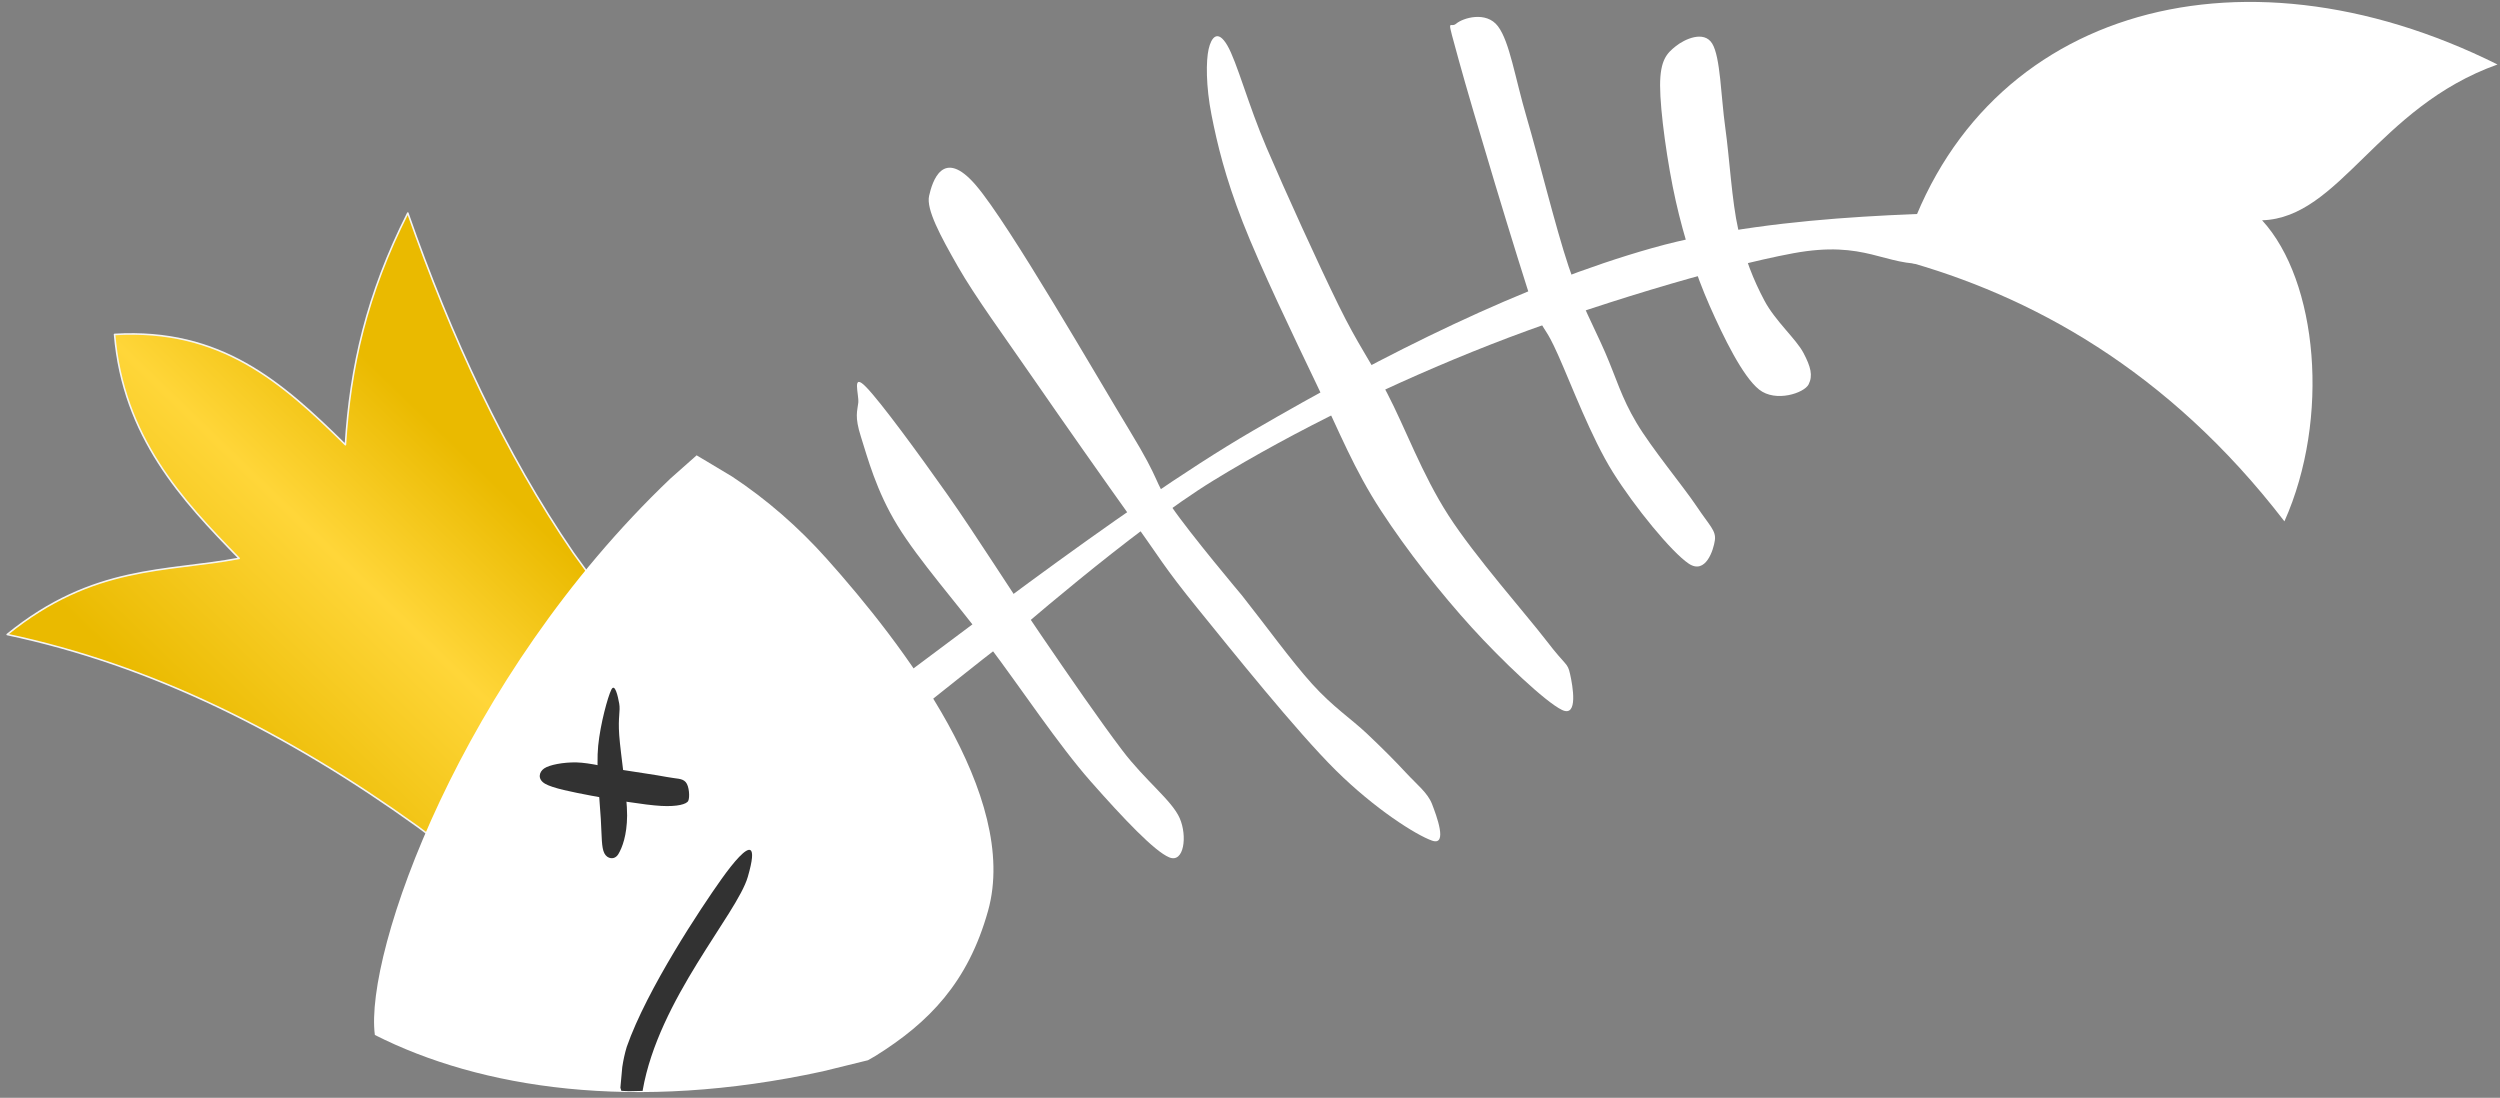
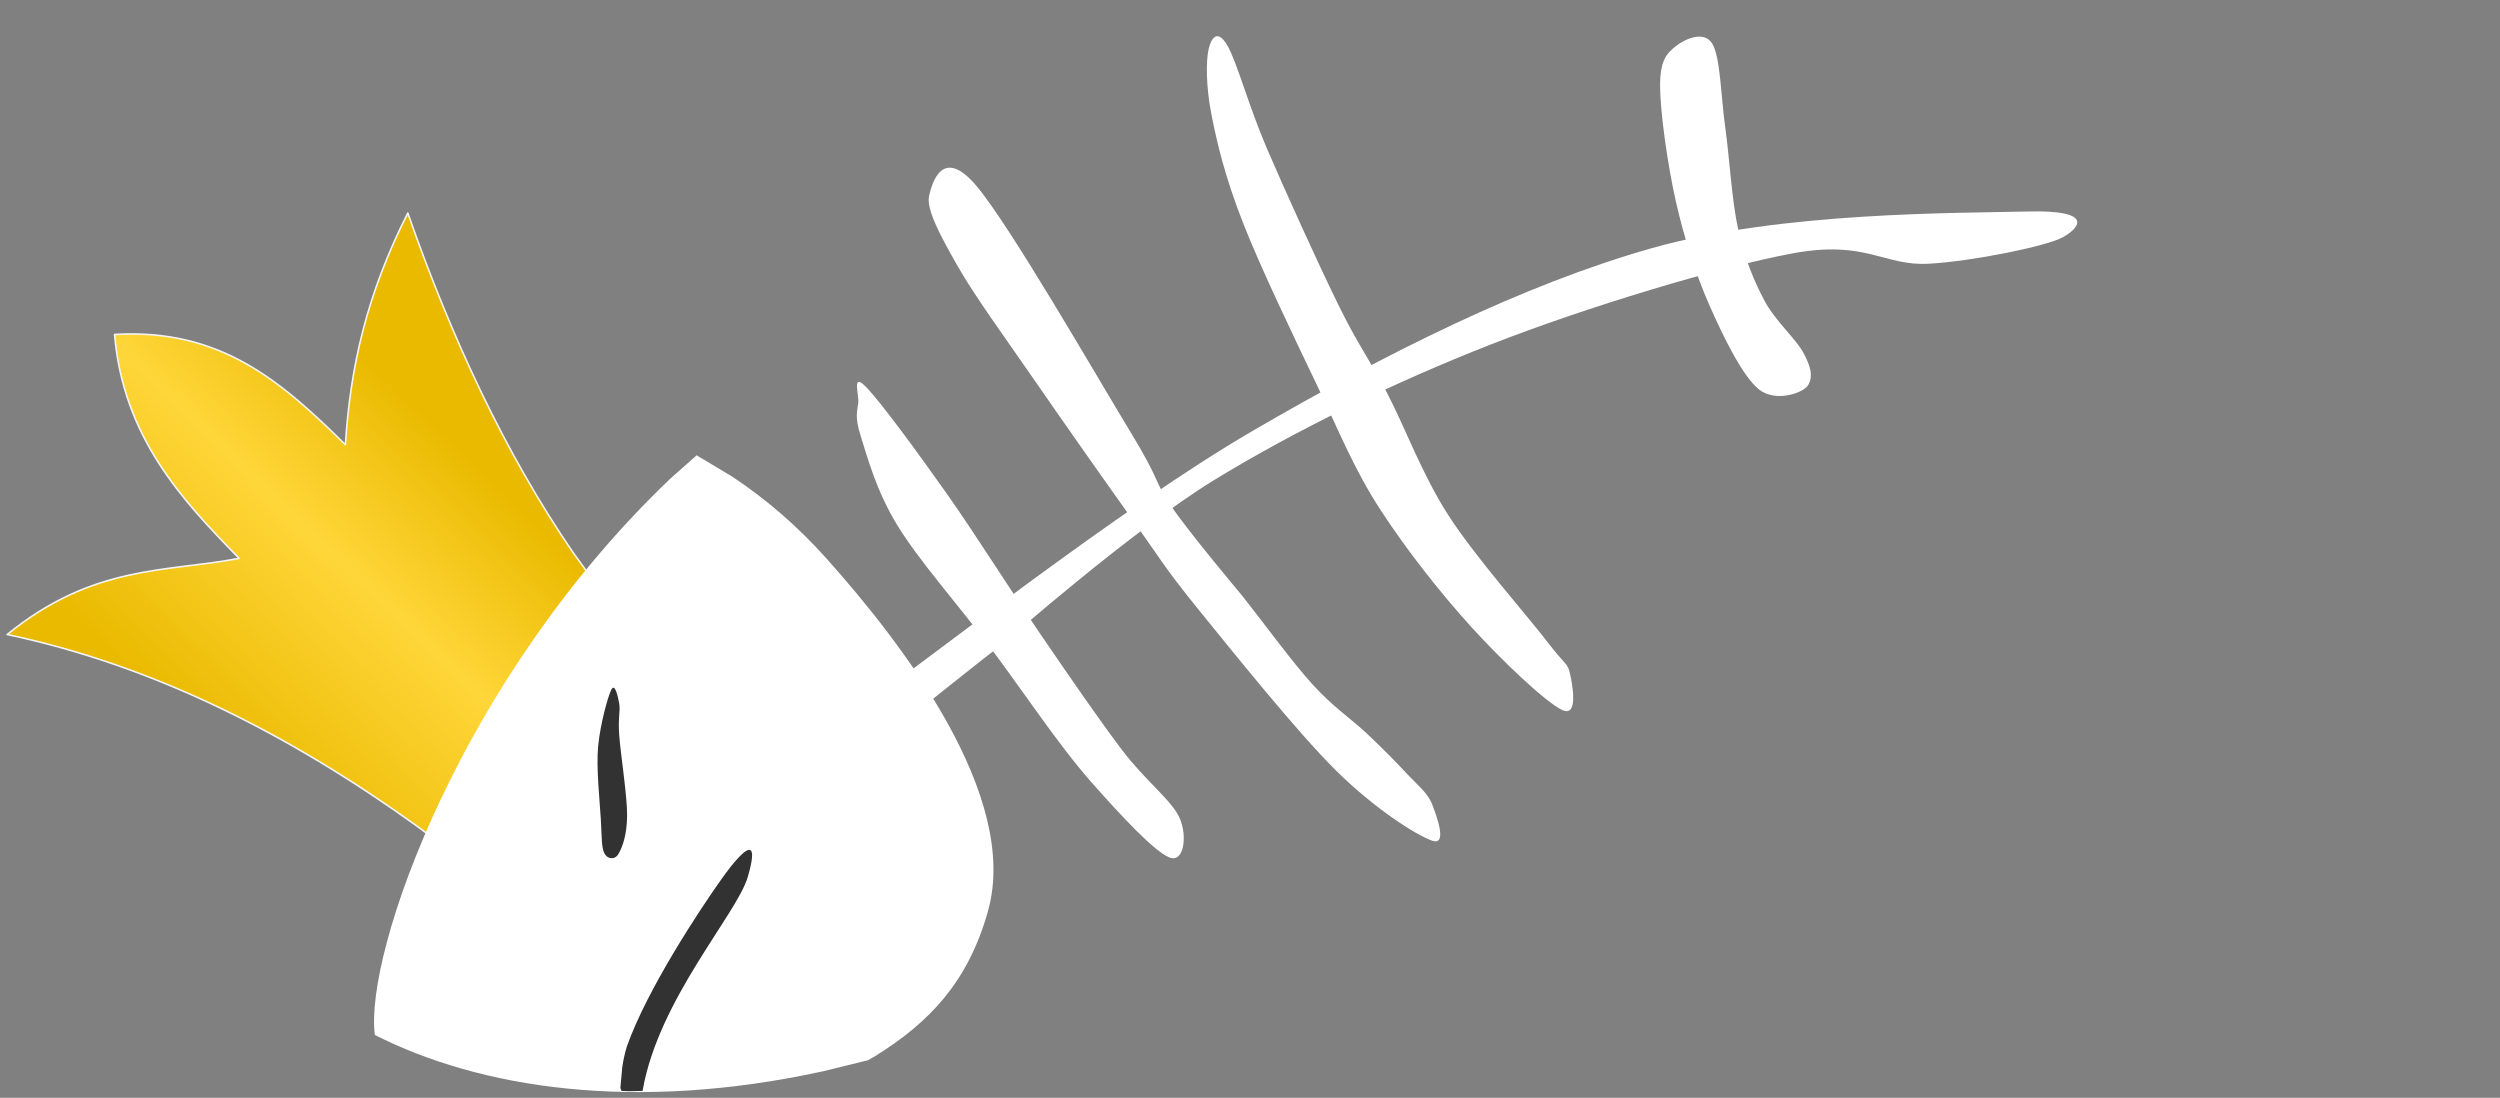
<svg xmlns="http://www.w3.org/2000/svg" width="1774" height="779" xml:space="preserve" overflow="hidden">
  <rect width="100%" height="100%" fill="#808080" stroke="none" />
  <defs>
    <clipPath id="clip0">
      <rect x="687" y="898" width="1774" height="779" />
    </clipPath>
    <linearGradient x1="-0.379" y1="217.713" x2="412.964" y2="216.991" gradientUnits="userSpaceOnUse" spreadMethod="reflect" id="fill1">
      <stop offset="0" stop-color="#EABA00" stop-opacity="1" />
      <stop offset="0.23" stop-color="#EABA00" stop-opacity="1" />
      <stop offset="0.51" stop-color="#FFD639" stop-opacity="1" />
      <stop offset="0.9" stop-color="#EABA00" stop-opacity="1" />
      <stop offset="1" stop-color="#EABA00" stop-opacity="1" />
    </linearGradient>
  </defs>
  <g clip-path="url(#clip0)" transform="translate(-687 -898)">
-     <path d="M431.031 64.62C367.757 134.862 313.922 232.294 302.56 367.897 235.441 323.974 190.346 237.174 200.309 179.656 152.941 208.067 88.269 156.475 0 177.042 105.922-1.09 293.122-56.342 431.031 64.62Z" fill="#FFFFFF" fill-rule="evenodd" fill-opacity="1" transform="matrix(-0.841 0.541 0.541 0.841 2363.45 794.868)" />
+     <path d="M431.031 64.62Z" fill="#FFFFFF" fill-rule="evenodd" fill-opacity="1" transform="matrix(-0.841 0.541 0.541 0.841 2363.45 794.868)" />
    <path d="M206.293 0C254.504 54.907 257.803 115.887 259.579 173.83 302.207 143.72 334.179 102.223 412.586 92.608 357.301 181.389 325.33 283.538 309.021 397.019L304.397 434.704 268.725 416.288C227.593 396.55 183.163 379.779 136.387 368.106L95.636 359.622 92.46 342.031C75.044 257.986 42.185 173.577 0 90.331 61.913 109.308 107.08 136.635 149.201 172.312 148.439 108.802 150.723 51.365 206.293 0Z" stroke="#F4F4F4" stroke-width="1.146" stroke-linecap="butt" stroke-linejoin="round" stroke-miterlimit="10" stroke-opacity="1" fill="url(#fill1)" fill-rule="evenodd" transform="matrix(-0.693 0.721 0.721 0.693 911.255 986.59)" />
    <path d="M80.036 0 103.894 6.901C299.354 71.184 444.791 217.859 462.886 273.618 411.574 339.969 320.198 402.285 186.793 433.369L154.442 440.01 148.407 439.541C103.856 434.449 66.578 420.642 31.926 380.79-23.517 317.026 5.41 183.301 28.12 106.001 36.636 77.014 48.507 49.699 63.751 24.436Z" fill="#FFFFFF" fill-rule="evenodd" fill-opacity="1" transform="matrix(-0.903 0.429 0.429 0.903 1253.6 1186.76)" />
    <path d="M1292.44 1403.82C1342.16 1368.62 1481.42 1258.68 1575.91 1203.72 1670.4 1148.75 1767.67 1099.96 1859.38 1074.02 1951.08 1048.08 2077.69 1049.31 2126.17 1048.08 2174.65 1046.84 2161.99 1060.43 2150.25 1066.61 2138.52 1072.78 2087.57 1083.28 2055.76 1085.14 2023.96 1086.99 2011.3 1068.15 1959.42 1077.72 1907.55 1087.3 1813.06 1115.71 1744.51 1142.57 1675.96 1169.44 1605.55 1203.72 1548.12 1238.92 1490.68 1274.12 1399.9 1353.79 1399.9 1353.79 1357.6 1386.22 1314.67 1423.27 1294.29 1433.46 1273.91 1443.65 1276.69 1420.19 1277.62 1414.94 1278.55 1409.69 1242.73 1439.02 1292.44 1403.82Z" fill="#FFFFFF" fill-rule="evenodd" fill-opacity="1" />
    <path d="M1388.75 1356.21C1365.89 1325.92 1339 1295.64 1323.86 1270.92 1308.71 1246.2 1302.53 1222.4 1297.9 1207.88 1293.26 1193.36 1295.43 1189.65 1296.04 1183.78 1296.66 1177.91 1291.1 1161.84 1301.61 1172.65 1312.11 1183.47 1338.38 1219.31 1359.09 1248.67 1379.79 1278.03 1405.13 1318.51 1425.84 1348.79 1446.54 1379.07 1466.94 1408.74 1483.32 1430.37 1499.7 1452 1518.55 1465.9 1524.11 1478.57 1529.67 1491.24 1527.2 1510.71 1516.7 1506.39 1506.19 1502.06 1484.25 1478.88 1461.07 1452.62 1437.89 1426.35 1411.62 1386.49 1388.75 1356.21Z" fill="#FFFFFF" fill-rule="evenodd" fill-opacity="1" />
    <path d="M1490.52 1266.67C1471.11 1239.5 1440.91 1196.58 1420.26 1166.64 1399.61 1136.69 1378.96 1108.59 1366.63 1086.98 1354.3 1065.37 1344.13 1046.54 1346.29 1036.97 1348.45 1027.39 1355.84 1001.77 1379.58 1029.56 1403.31 1057.34 1465.56 1165.71 1488.67 1203.68 1511.79 1241.66 1505.01 1237.95 1518.26 1257.4 1531.51 1276.85 1568.19 1320.39 1568.19 1320.39 1584.83 1341.38 1603.32 1367.01 1618.11 1383.37 1632.91 1399.73 1645.85 1408.07 1656.95 1418.56 1668.04 1429.06 1676.98 1438.01 1684.68 1446.35 1692.39 1454.69 1700.09 1460.55 1703.18 1468.58 1706.26 1476.61 1714.58 1498.53 1703.18 1494.51 1691.77 1490.5 1662.49 1471.98 1634.76 1444.5 1607.02 1417.02 1560.79 1359.29 1536.75 1329.65 1512.71 1300.01 1509.94 1293.83 1490.52 1266.67Z" fill="#FFFFFF" fill-rule="evenodd" fill-opacity="1" />
    <path d="M1621.42 1171.08C1605.1 1136.99 1581.27 1087.47 1568.81 1055.54 1556.36 1023.61 1550.71 999.94 1546.68 979.493 1542.65 959.046 1542.77 941.083 1544.64 932.857 1546.5 924.632 1550.99 918.465 1557.86 930.14 1564.72 941.815 1572.65 972.164 1585.81 1002.91 1598.98 1033.65 1622.62 1085.64 1636.85 1114.61 1651.08 1143.58 1658.2 1151.86 1671.19 1176.71 1684.18 1201.55 1695.95 1234.36 1714.8 1263.67 1733.65 1292.99 1769.91 1333.85 1784.3 1352.6 1798.68 1371.36 1799.24 1367.99 1801.1 1376.19 1802.96 1384.39 1807.11 1407.32 1795.45 1401.79 1783.78 1396.26 1752.56 1366.62 1731.11 1343 1709.66 1319.37 1685.61 1289.04 1666.74 1260.03 1647.86 1231.03 1637.74 1205.16 1621.42 1171.08Z" fill="#FFFFFF" fill-rule="evenodd" fill-opacity="1" />
-     <path d="M1775.93 1118.42C1764.18 1083.56 1731.42 974.661 1722.15 940.725 1712.88 906.79 1715.66 918.822 1720.29 914.811 1724.93 910.801 1741.62 905.556 1749.97 916.662 1758.31 927.768 1762.02 953.066 1770.36 981.448 1778.71 1009.83 1790.76 1059.19 1800.04 1086.96 1809.31 1114.72 1817.96 1129.53 1826 1148.04 1834.03 1166.55 1837.43 1179.82 1848.25 1198.02 1859.07 1216.22 1881.63 1243.37 1890.9 1257.25 1900.17 1271.13 1904.81 1274.53 1903.88 1281.31 1902.96 1288.1 1897.39 1305.99 1885.34 1297.97 1873.29 1289.95 1847.01 1257.87 1831.56 1233.19 1816.11 1208.51 1801.89 1170.56 1792.62 1149.89 1783.35 1129.22 1784.58 1136.62 1775.93 1118.42Z" fill="#FFFFFF" fill-rule="evenodd" fill-opacity="1" />
    <path d="M1935.28 1174.44C1923.57 1165.14 1910.01 1137.24 1900.14 1114.93 1890.28 1092.61 1881.95 1066.57 1876.1 1040.53 1870.24 1014.49 1865 976.988 1865 958.699 1865 940.411 1869.93 935.761 1876.1 930.802 1882.26 925.842 1896.13 919.333 1901.99 928.942 1907.85 938.551 1908.16 966.449 1911.24 988.457 1914.32 1010.47 1915.86 1040.53 1920.49 1060.99 1925.11 1081.45 1931.27 1096.64 1938.98 1111.21 1946.69 1125.78 1961.48 1138.48 1966.72 1148.4 1971.96 1158.32 1973.51 1164.52 1970.42 1170.72 1967.34 1176.92 1947 1183.74 1935.28 1174.44Z" fill="#FFFFFF" fill-rule="evenodd" fill-opacity="1" />
-     <path d="M1156.2 1469.88C1144.74 1469.28 1120.37 1465.24 1106.63 1462.62 1092.9 1460 1079.37 1457.37 1073.8 1454.15 1068.22 1450.92 1069.46 1445.77 1073.18 1443.25 1076.9 1440.73 1086.71 1438.81 1096.1 1439.01 1105.5 1439.22 1118.92 1442.75 1129.56 1444.46 1140.19 1446.18 1152.58 1447.89 1159.91 1449.3 1167.25 1450.72 1170.96 1450.11 1173.54 1452.94 1176.13 1455.76 1176.54 1463.83 1175.4 1466.25 1174.27 1468.67 1167.66 1470.49 1156.2 1469.88Z" fill="#323232" fill-rule="evenodd" fill-opacity="1" />
    <path d="M1113.34 1479.24C1114.07 1491.96 1113.76 1499.31 1115.83 1503.44 1117.9 1507.58 1123.08 1508.51 1125.78 1504.07 1128.47 1499.62 1131.9 1490.83 1132 1476.76 1132.1 1462.69 1127.33 1432.9 1126.4 1419.66 1125.47 1406.42 1127.33 1402.7 1126.4 1397.32 1125.47 1391.94 1123.29 1382.43 1120.8 1387.39 1118.32 1392.36 1113.03 1411.59 1111.48 1427.11 1109.92 1442.62 1112.62 1466.52 1113.34 1479.24Z" fill="#323232" fill-rule="evenodd" fill-opacity="1" />
    <path d="M0.227 0.944C-0.848 2.856 1.802 7.821 10.124 17.195 28.33 37.7 104.687 68.517 142.506 122.003L142.712 122.373 151.856 118.291 156.353 115.826 156.027 113.56 148.523 100.881C145.692 96.681 142.677 92.78 139.504 89.299 108.996 58.433 49.201 22.584 27.637 10.567 14.16 3.056 2.02-2.241 0.227 0.944Z" fill="#323232" fill-rule="evenodd" fill-opacity="1" transform="matrix(-0.903 0.429 0.429 0.903 1219.4 1500.38)" />
  </g>
</svg>